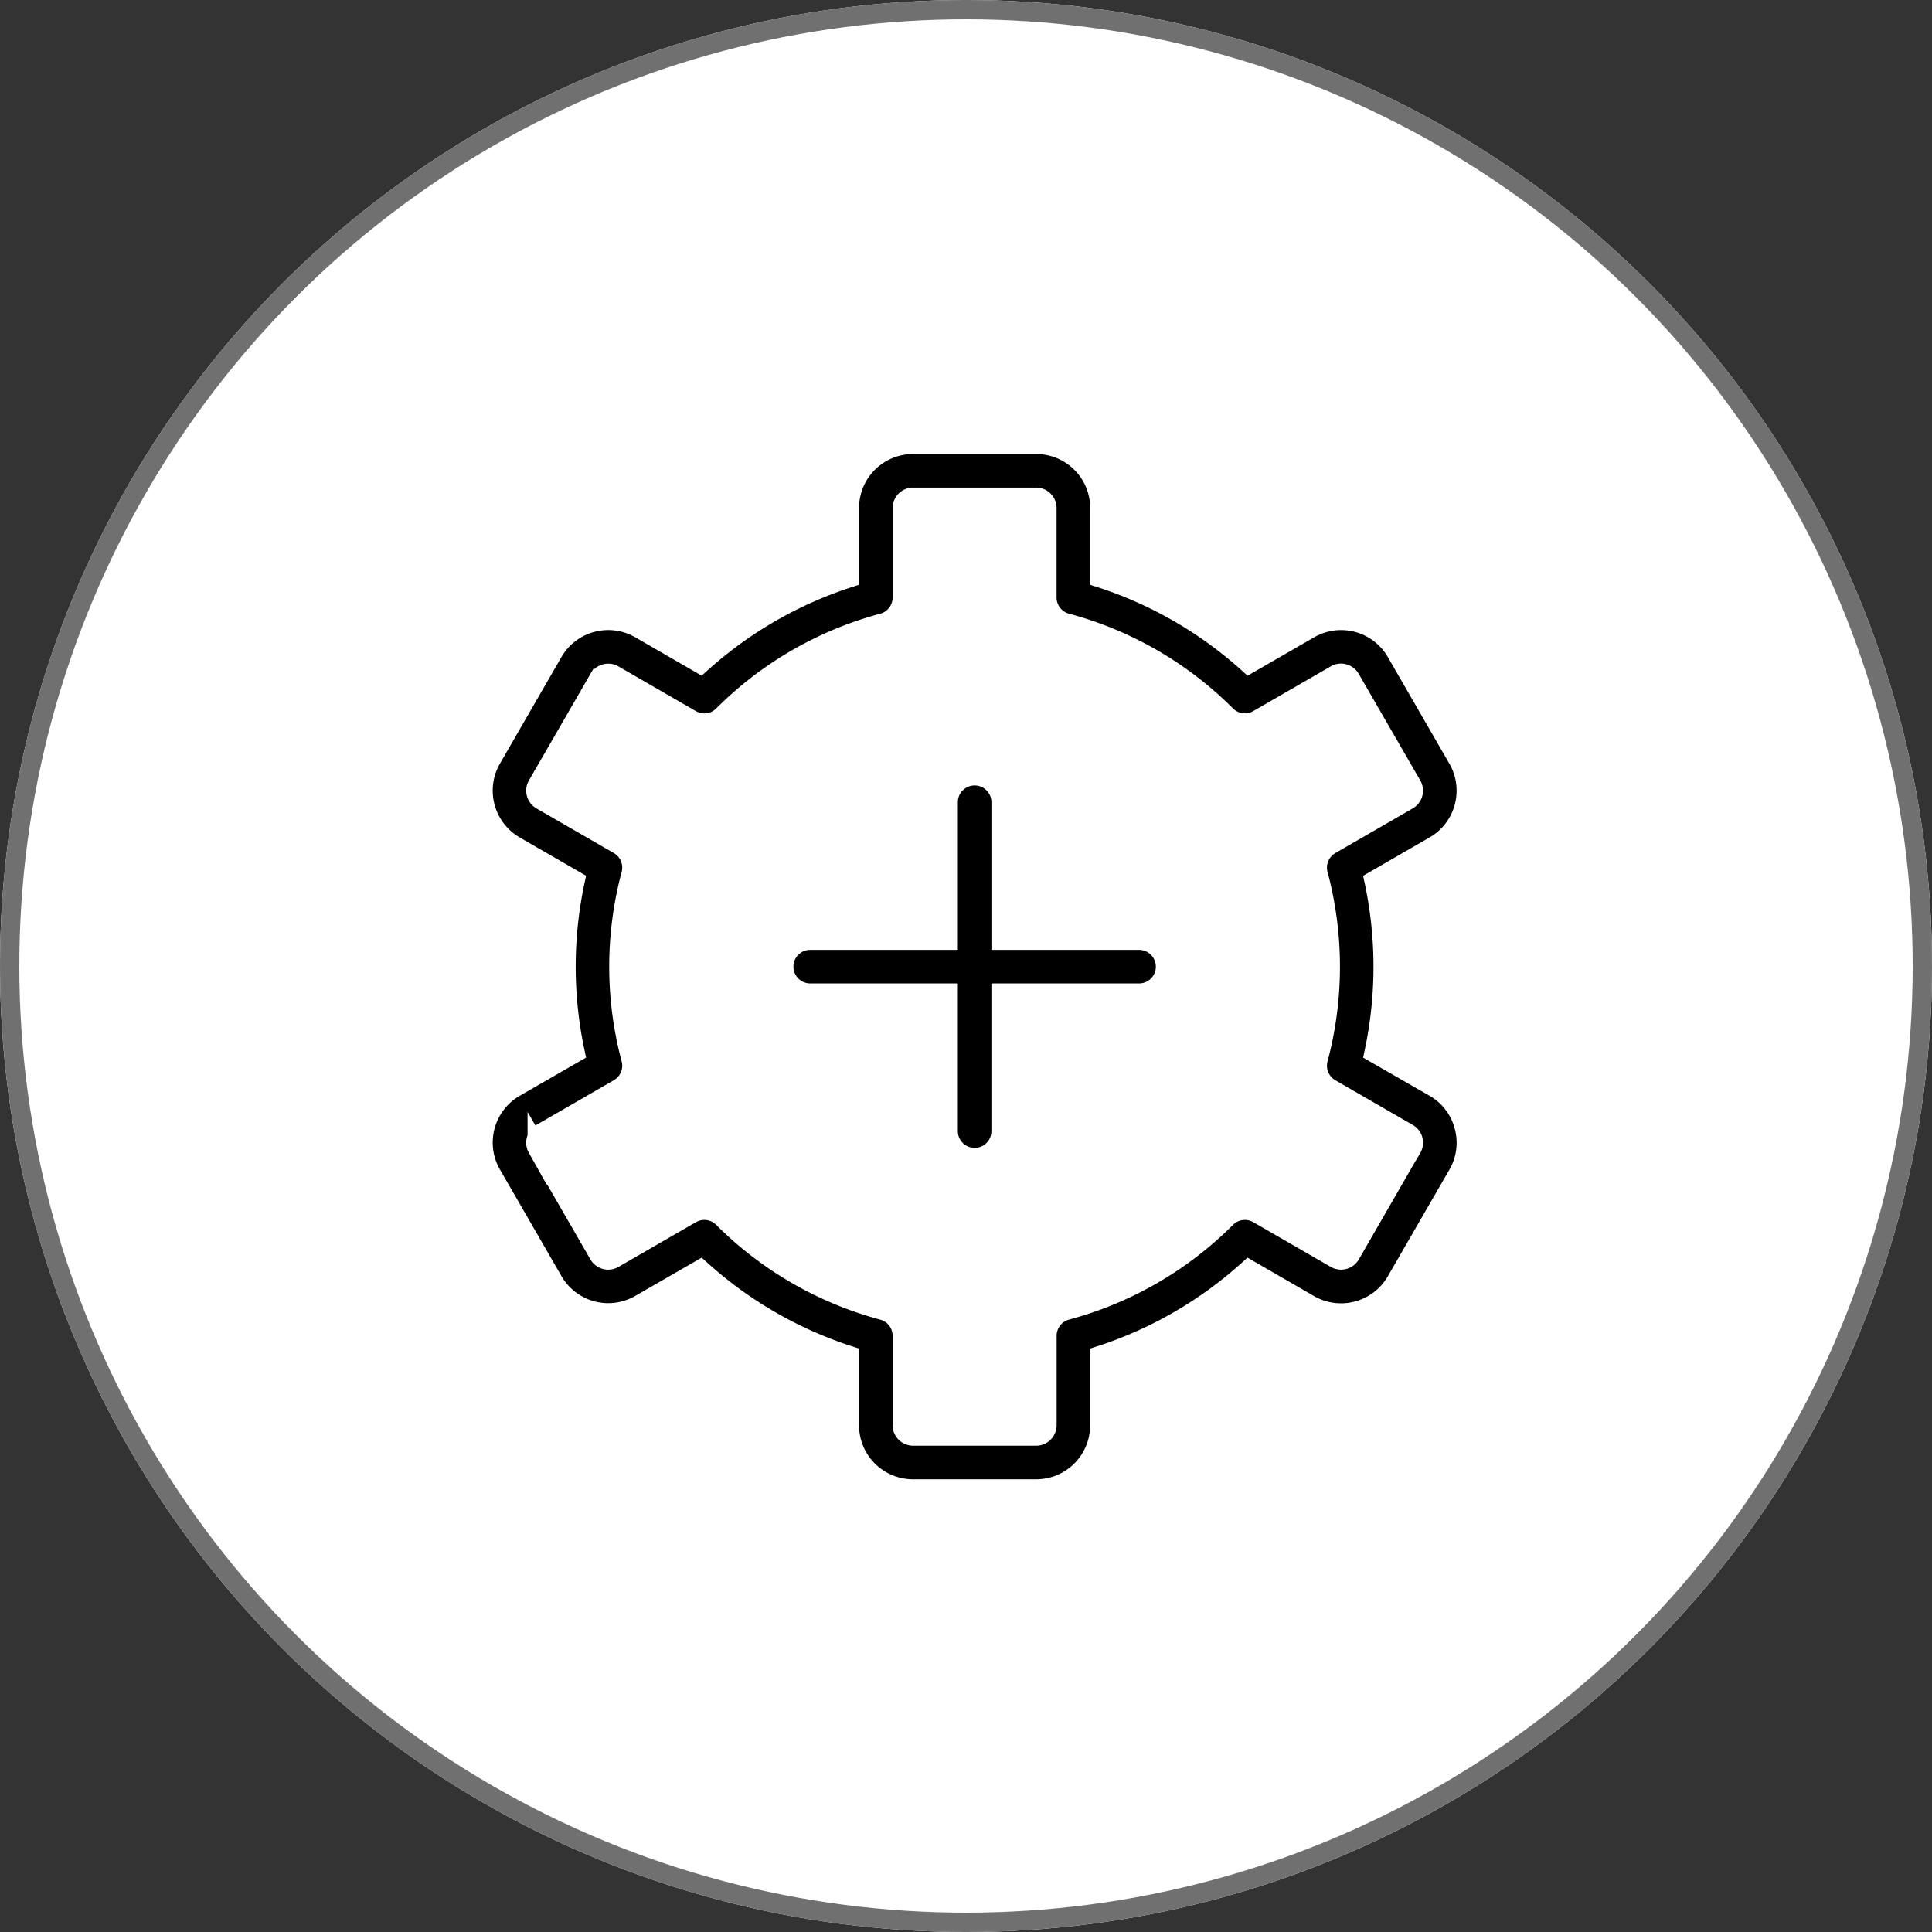
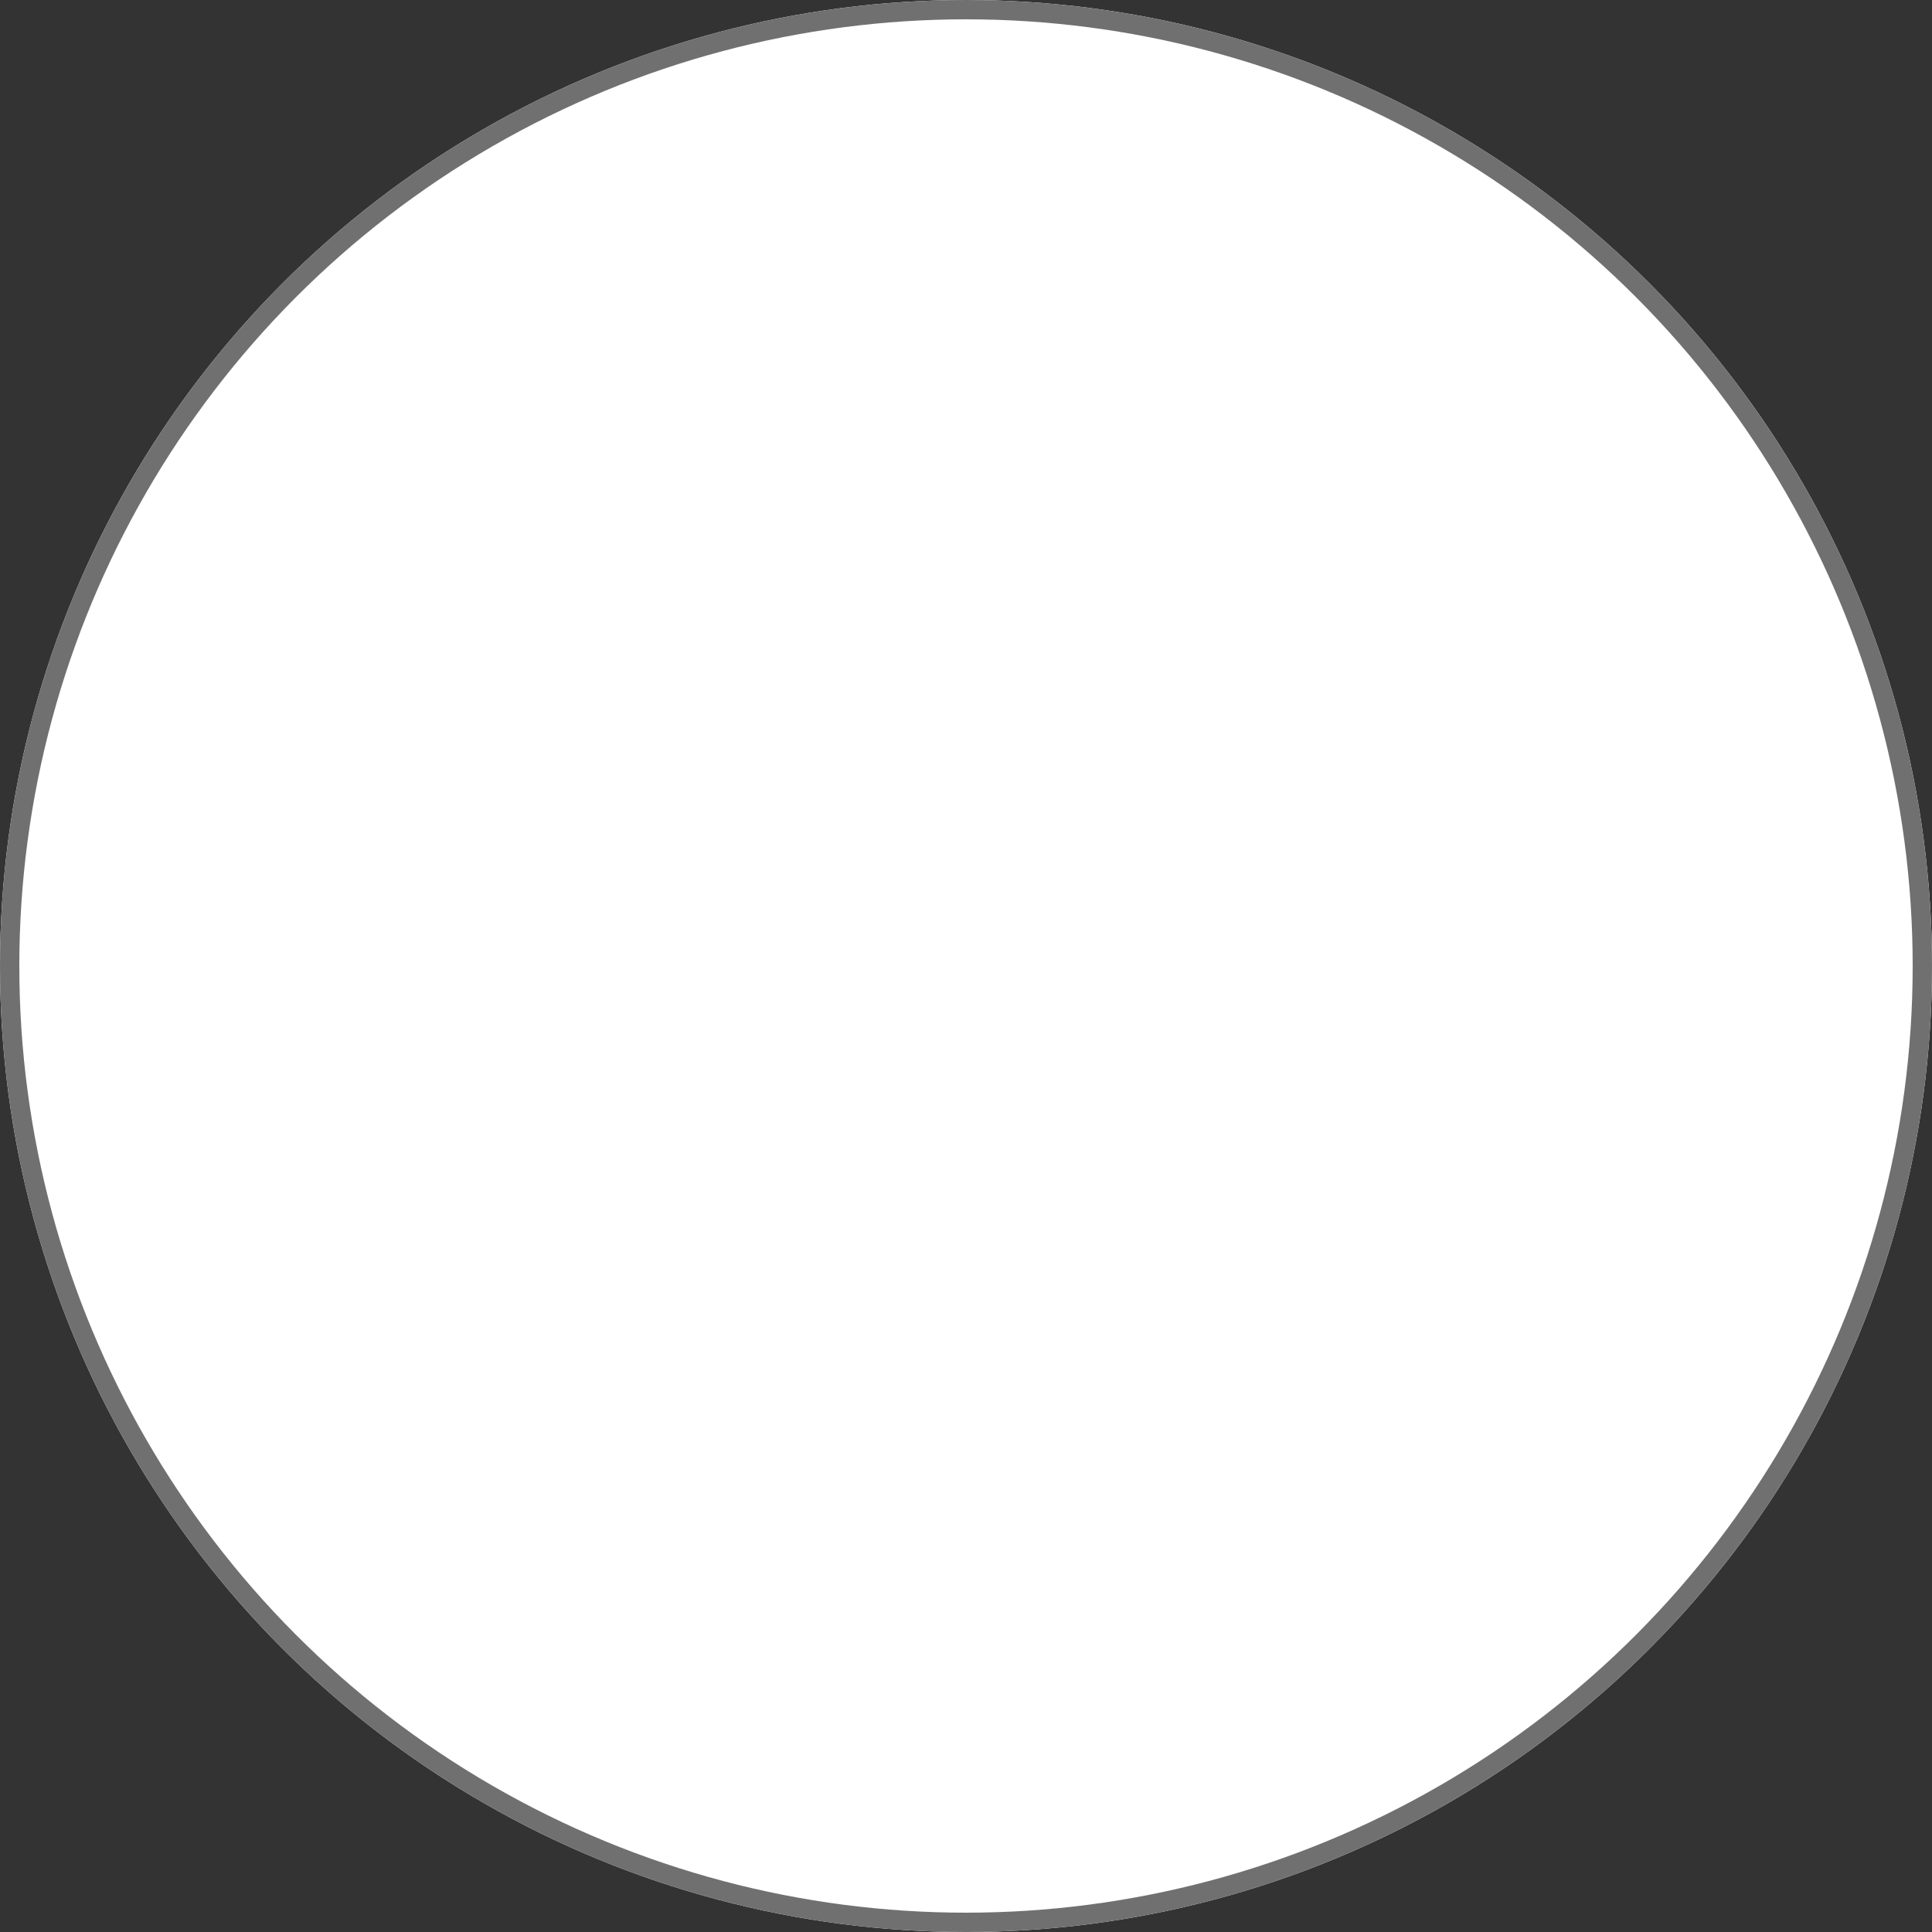
<svg xmlns="http://www.w3.org/2000/svg" width="100" height="100" viewBox="0 0 100 100">
  <rect x="0" y="0" width="100" height="100" fill="#333333" stroke="none" />
  <g id="Advanced_HR_Features" data-name="Advanced HR Features" transform="translate(-210 -43)">
    <g id="Ellipse_34" data-name="Ellipse 34" transform="translate(210 43)" fill="#fff" stroke="#707070" stroke-width="1">
      <circle cx="50" cy="50" r="50" stroke="none" />
      <circle cx="50" cy="50" r="49.5" fill="none" />
    </g>
-     <path id="Path_23866" data-name="Path 23866" d="M65.526,47.9A3.264,3.264,0,0,0,64,45.9L60.866,44.1a21.275,21.275,0,0,0,0-8.907L64,33.383a3.294,3.294,0,0,0,1.2-4.493L62.01,23.363a3.294,3.294,0,0,0-4.494-1.2l-3.131,1.807a21.165,21.165,0,0,0-7.711-4.456V15.9a3.293,3.293,0,0,0-3.29-3.289H37a3.293,3.293,0,0,0-3.29,3.289v3.613A21.174,21.174,0,0,0,26,23.968l-3.132-1.81a3.3,3.3,0,0,0-4.493,1.206L15.187,28.89a3.3,3.3,0,0,0,1.2,4.494l3.129,1.806a21.263,21.263,0,0,0,0,8.908L16.389,45.9a3.294,3.294,0,0,0-1.2,4.493l3.191,5.528a3.293,3.293,0,0,0,4.493,1.2L26,55.32a21.177,21.177,0,0,0,7.71,4.456v3.612A3.294,3.294,0,0,0,37,66.678h6.381a3.294,3.294,0,0,0,3.29-3.29V59.776a21.168,21.168,0,0,0,7.71-4.456l3.133,1.81a3.294,3.294,0,0,0,4.493-1.2L65.2,50.4A3.268,3.268,0,0,0,65.526,47.9Zm-2.7,1.128L59.64,54.556a.564.564,0,0,1-.756.2l-4.018-2.319a1.367,1.367,0,0,0-1.651.217,18.416,18.416,0,0,1-8.262,4.775,1.367,1.367,0,0,0-1.016,1.322v4.635a.561.561,0,0,1-.553.553H37a.561.561,0,0,1-.553-.553V58.752a1.367,1.367,0,0,0-1.016-1.322,18.423,18.423,0,0,1-8.262-4.775,1.367,1.367,0,0,0-1.651-.218L21.5,54.756a.562.562,0,0,1-.756-.2l-3.191-5.527a.562.562,0,0,1,.2-.756l4.015-2.318a1.367,1.367,0,0,0,.637-1.539,18.489,18.489,0,0,1,0-9.545,1.366,1.366,0,0,0-.637-1.539l-4.014-2.317a.563.563,0,0,1-.2-.757l3.191-5.526a.564.564,0,0,1,.755-.2l4.018,2.32a1.366,1.366,0,0,0,1.652-.218,18.411,18.411,0,0,1,8.262-4.775,1.367,1.367,0,0,0,1.016-1.322V15.9A.56.56,0,0,1,37,15.347h6.381a.56.56,0,0,1,.553.552v4.636a1.367,1.367,0,0,0,1.016,1.322,18.421,18.421,0,0,1,8.263,4.775,1.361,1.361,0,0,0,1.651.217l4.018-2.319a.538.538,0,0,1,.419-.053.551.551,0,0,1,.336.255l3.191,5.527a.561.561,0,0,1-.2.756l-4.014,2.317a1.367,1.367,0,0,0-.637,1.539,18.524,18.524,0,0,1,0,9.546,1.367,1.367,0,0,0,.637,1.539l4.015,2.319a.547.547,0,0,1,.255.335A.556.556,0,0,1,62.83,49.03ZM50.072,39.644A1.368,1.368,0,0,1,48.7,41.012H41.561v7.143a1.368,1.368,0,0,1-2.737,0V41.012H31.682a1.368,1.368,0,1,1,0-2.737h7.143V31.133a1.368,1.368,0,1,1,2.737,0v7.143H48.7A1.369,1.369,0,0,1,50.072,39.644Z" transform="translate(220.254 53.39)" stroke="#fff" stroke-width="1" />
  </g>
</svg>